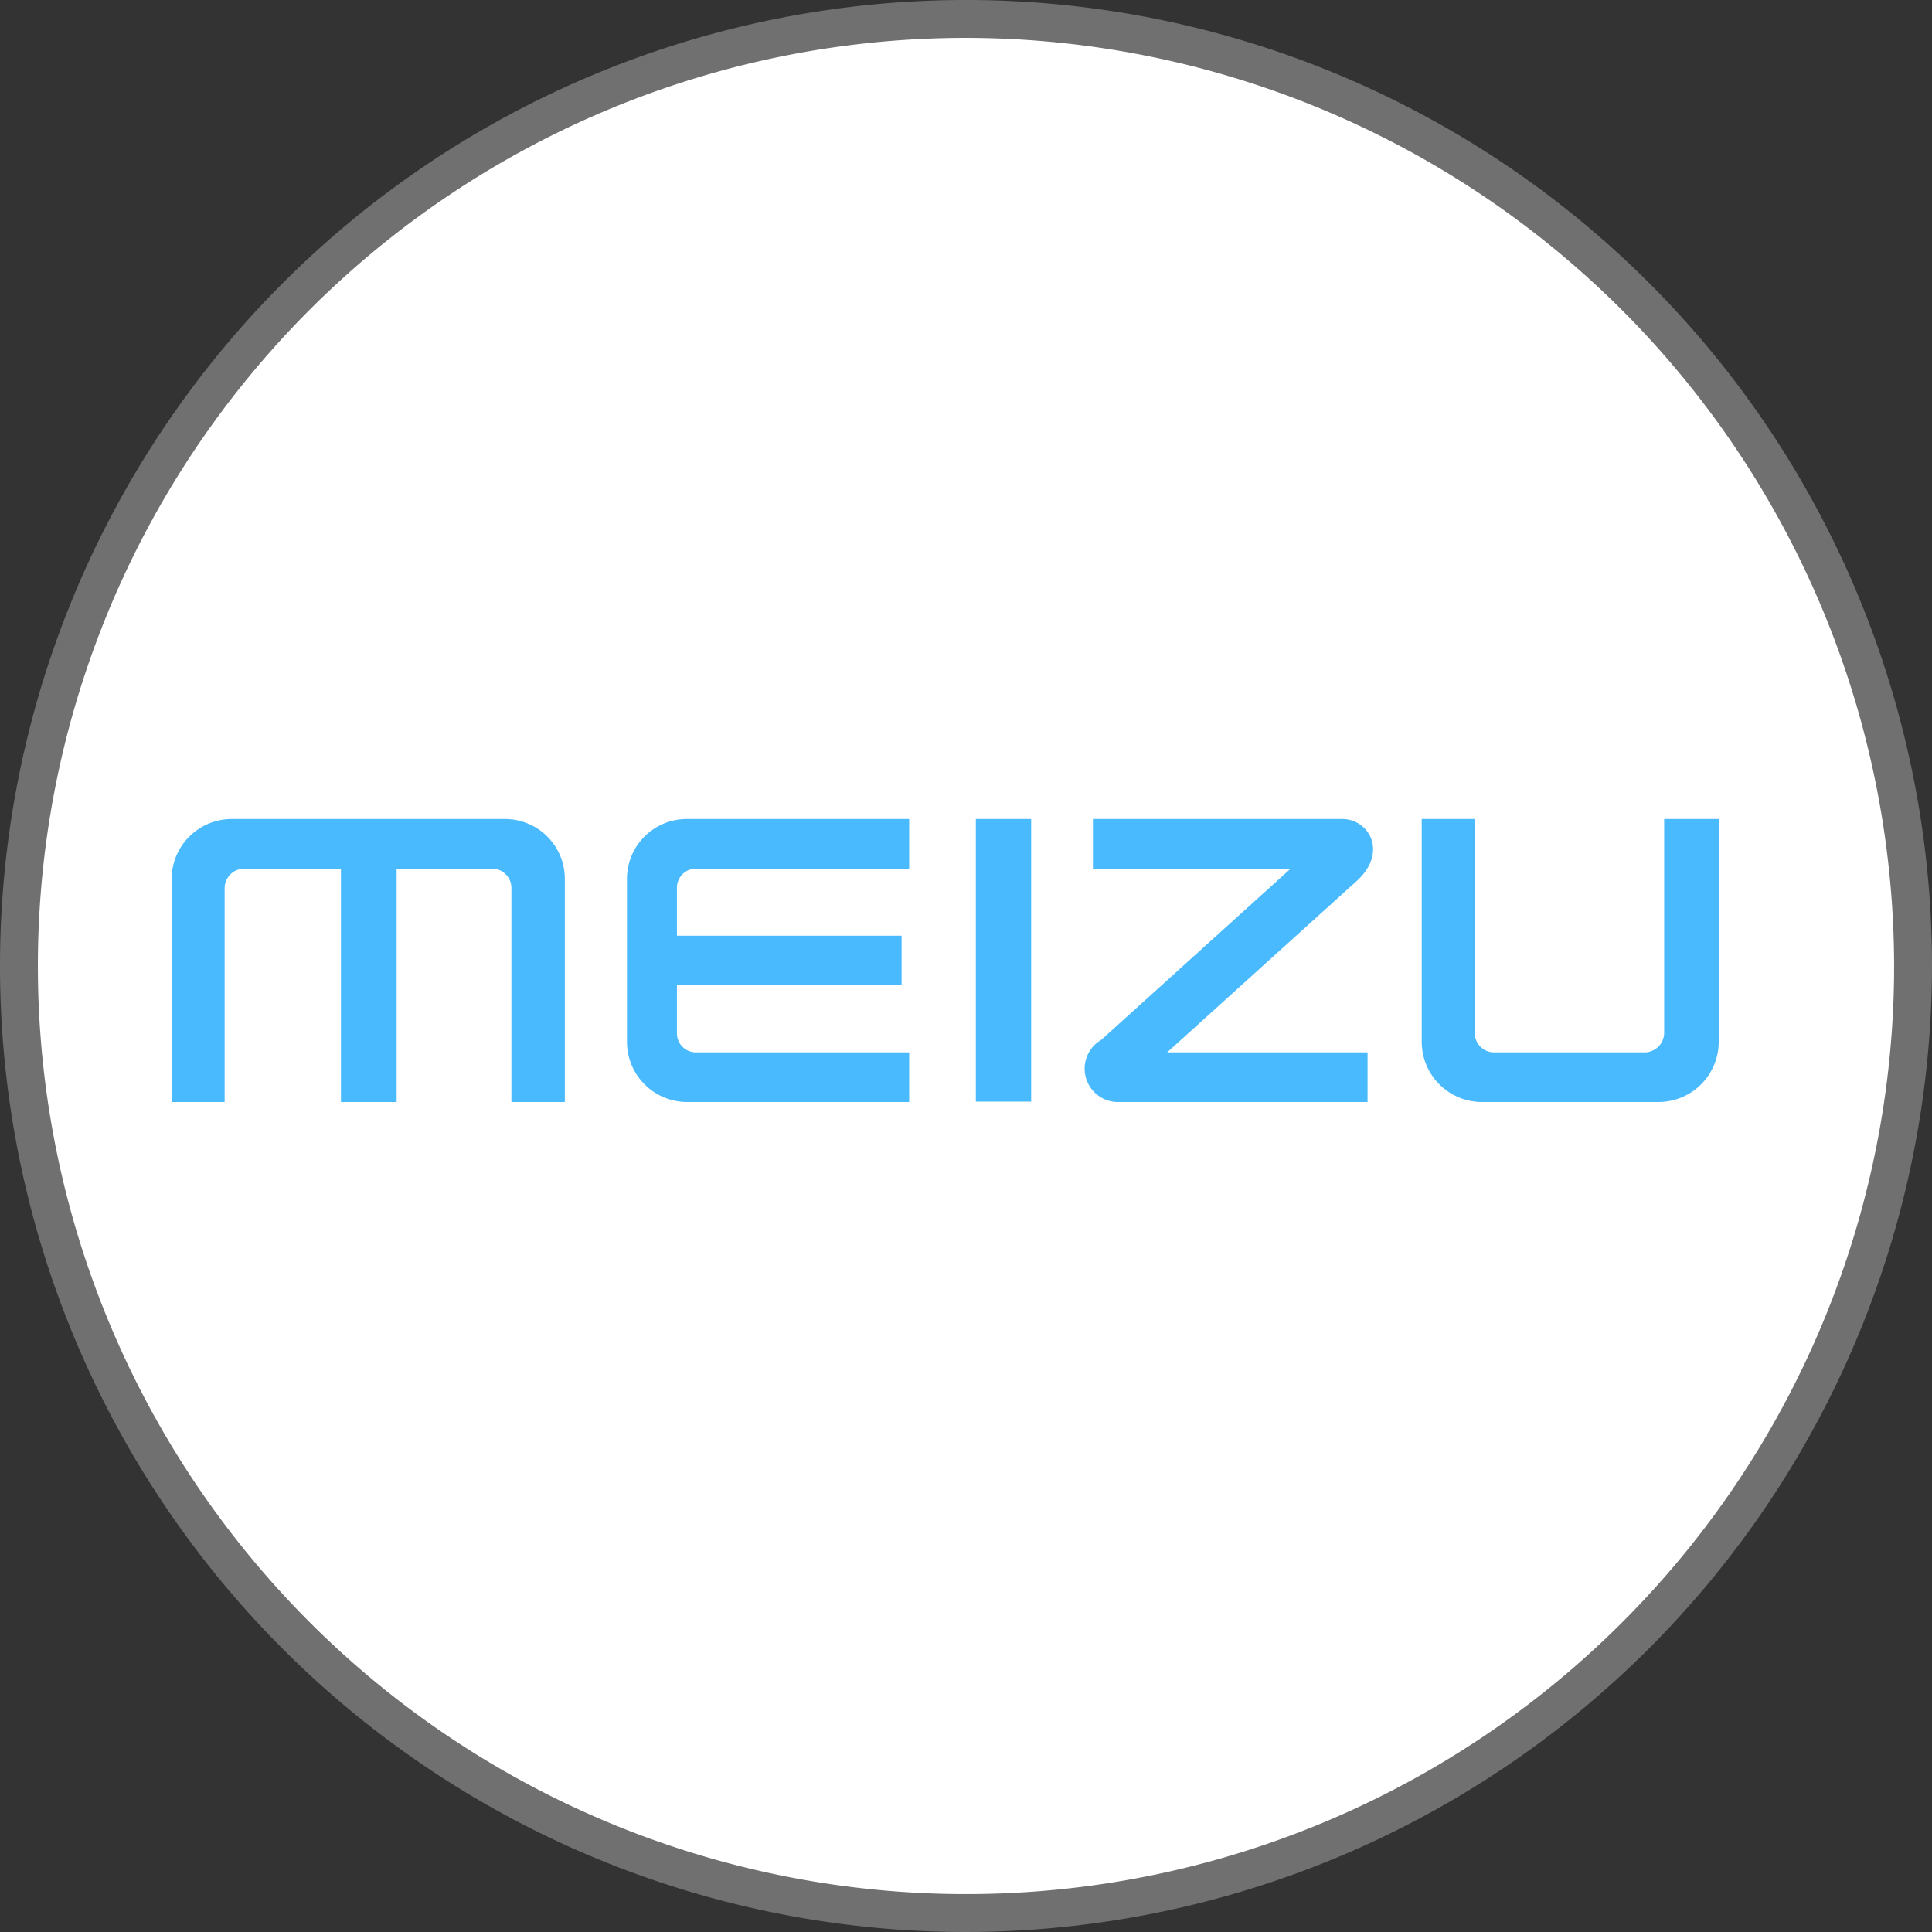
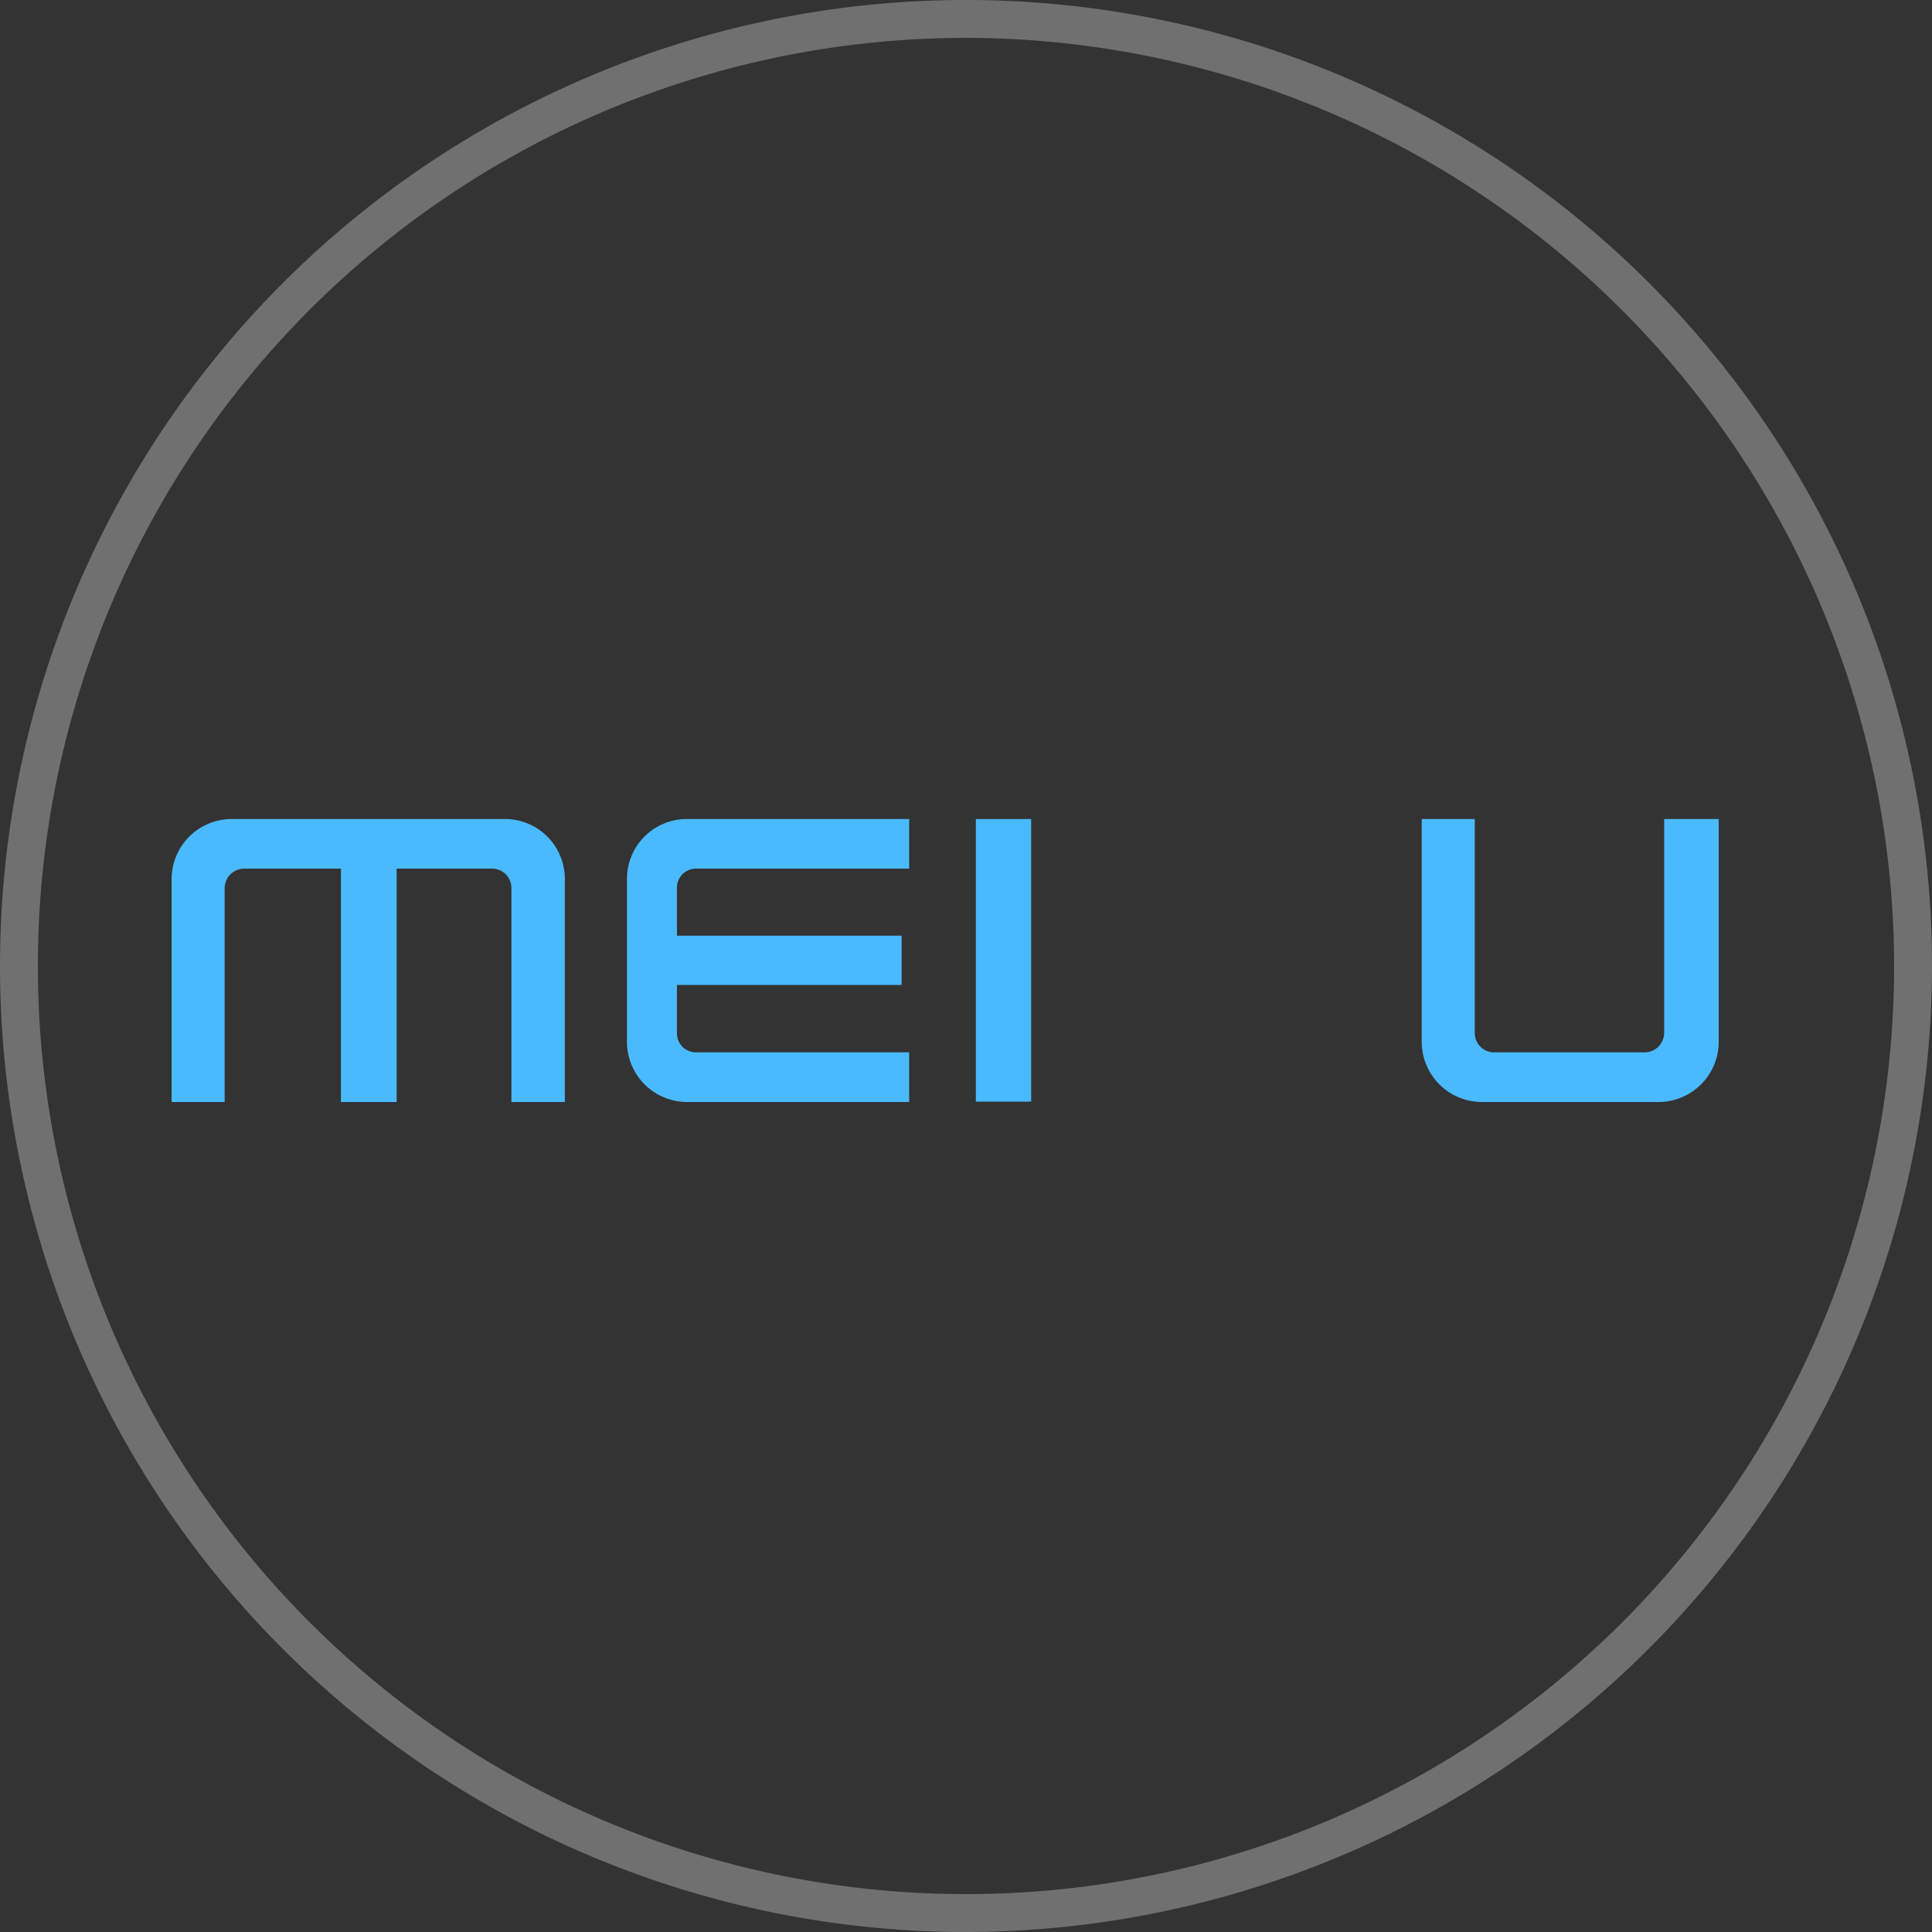
<svg xmlns="http://www.w3.org/2000/svg" viewBox="0 0 51 51">
  <rect x="0" y="0" width="51" height="51" fill="#333333" stroke="none" />
  <defs>
    <style>.cls-1{fill:#fff;}.cls-2{fill:#717071;}.cls-3{fill:#4abaff;}</style>
  </defs>
  <title>img4</title>
  <g id="图层_2" data-name="图层 2">
    <g id="图层_1-2" data-name="图层 1">
      <g id="img4">
-         <circle class="cls-1" cx="25.5" cy="25.5" r="25" />
        <path class="cls-2" d="M25.5,51A25.5,25.5,0,1,1,51,25.5,25.53,25.53,0,0,1,25.5,51Zm0-50A24.5,24.5,0,1,0,50,25.5,24.53,24.53,0,0,0,25.5,1Z" />
-         <path class="cls-3" d="M35.4,21.62H28.85v1.31h5.22l-5,4.52a.88.88,0,0,0,.4,1.64H36.1V27.78H30.81l5-4.52c.84-.76.33-1.64-.38-1.64" />
        <rect class="cls-3" x="25.76" y="21.62" width="1.46" height="7.46" />
        <path class="cls-3" d="M13.36,21.62H6.12A1.59,1.59,0,0,0,4.53,23.2v5.89h1.4V23.44a.52.52,0,0,1,.5-.51H9v6.16h1.47V22.93H13a.51.51,0,0,1,.5.51v5.65h1.41V23.2a1.58,1.58,0,0,0-1.58-1.58" />
        <path class="cls-3" d="M17.87,23.43a.5.5,0,0,1,.5-.5H24V21.62H18.13a1.58,1.58,0,0,0-1.58,1.58v4.3a1.59,1.59,0,0,0,1.58,1.59H24V27.78H18.37a.5.5,0,0,1-.5-.5V26H23.8V24.7H17.87Z" />
        <path class="cls-3" d="M43.93,21.62v5.65a.52.52,0,0,1-.5.51h-4a.51.51,0,0,1-.5-.51V21.62h-1.4V27.5a1.59,1.59,0,0,0,1.58,1.59h4.68a1.59,1.59,0,0,0,1.58-1.59V21.62Z" />
      </g>
    </g>
  </g>
</svg>